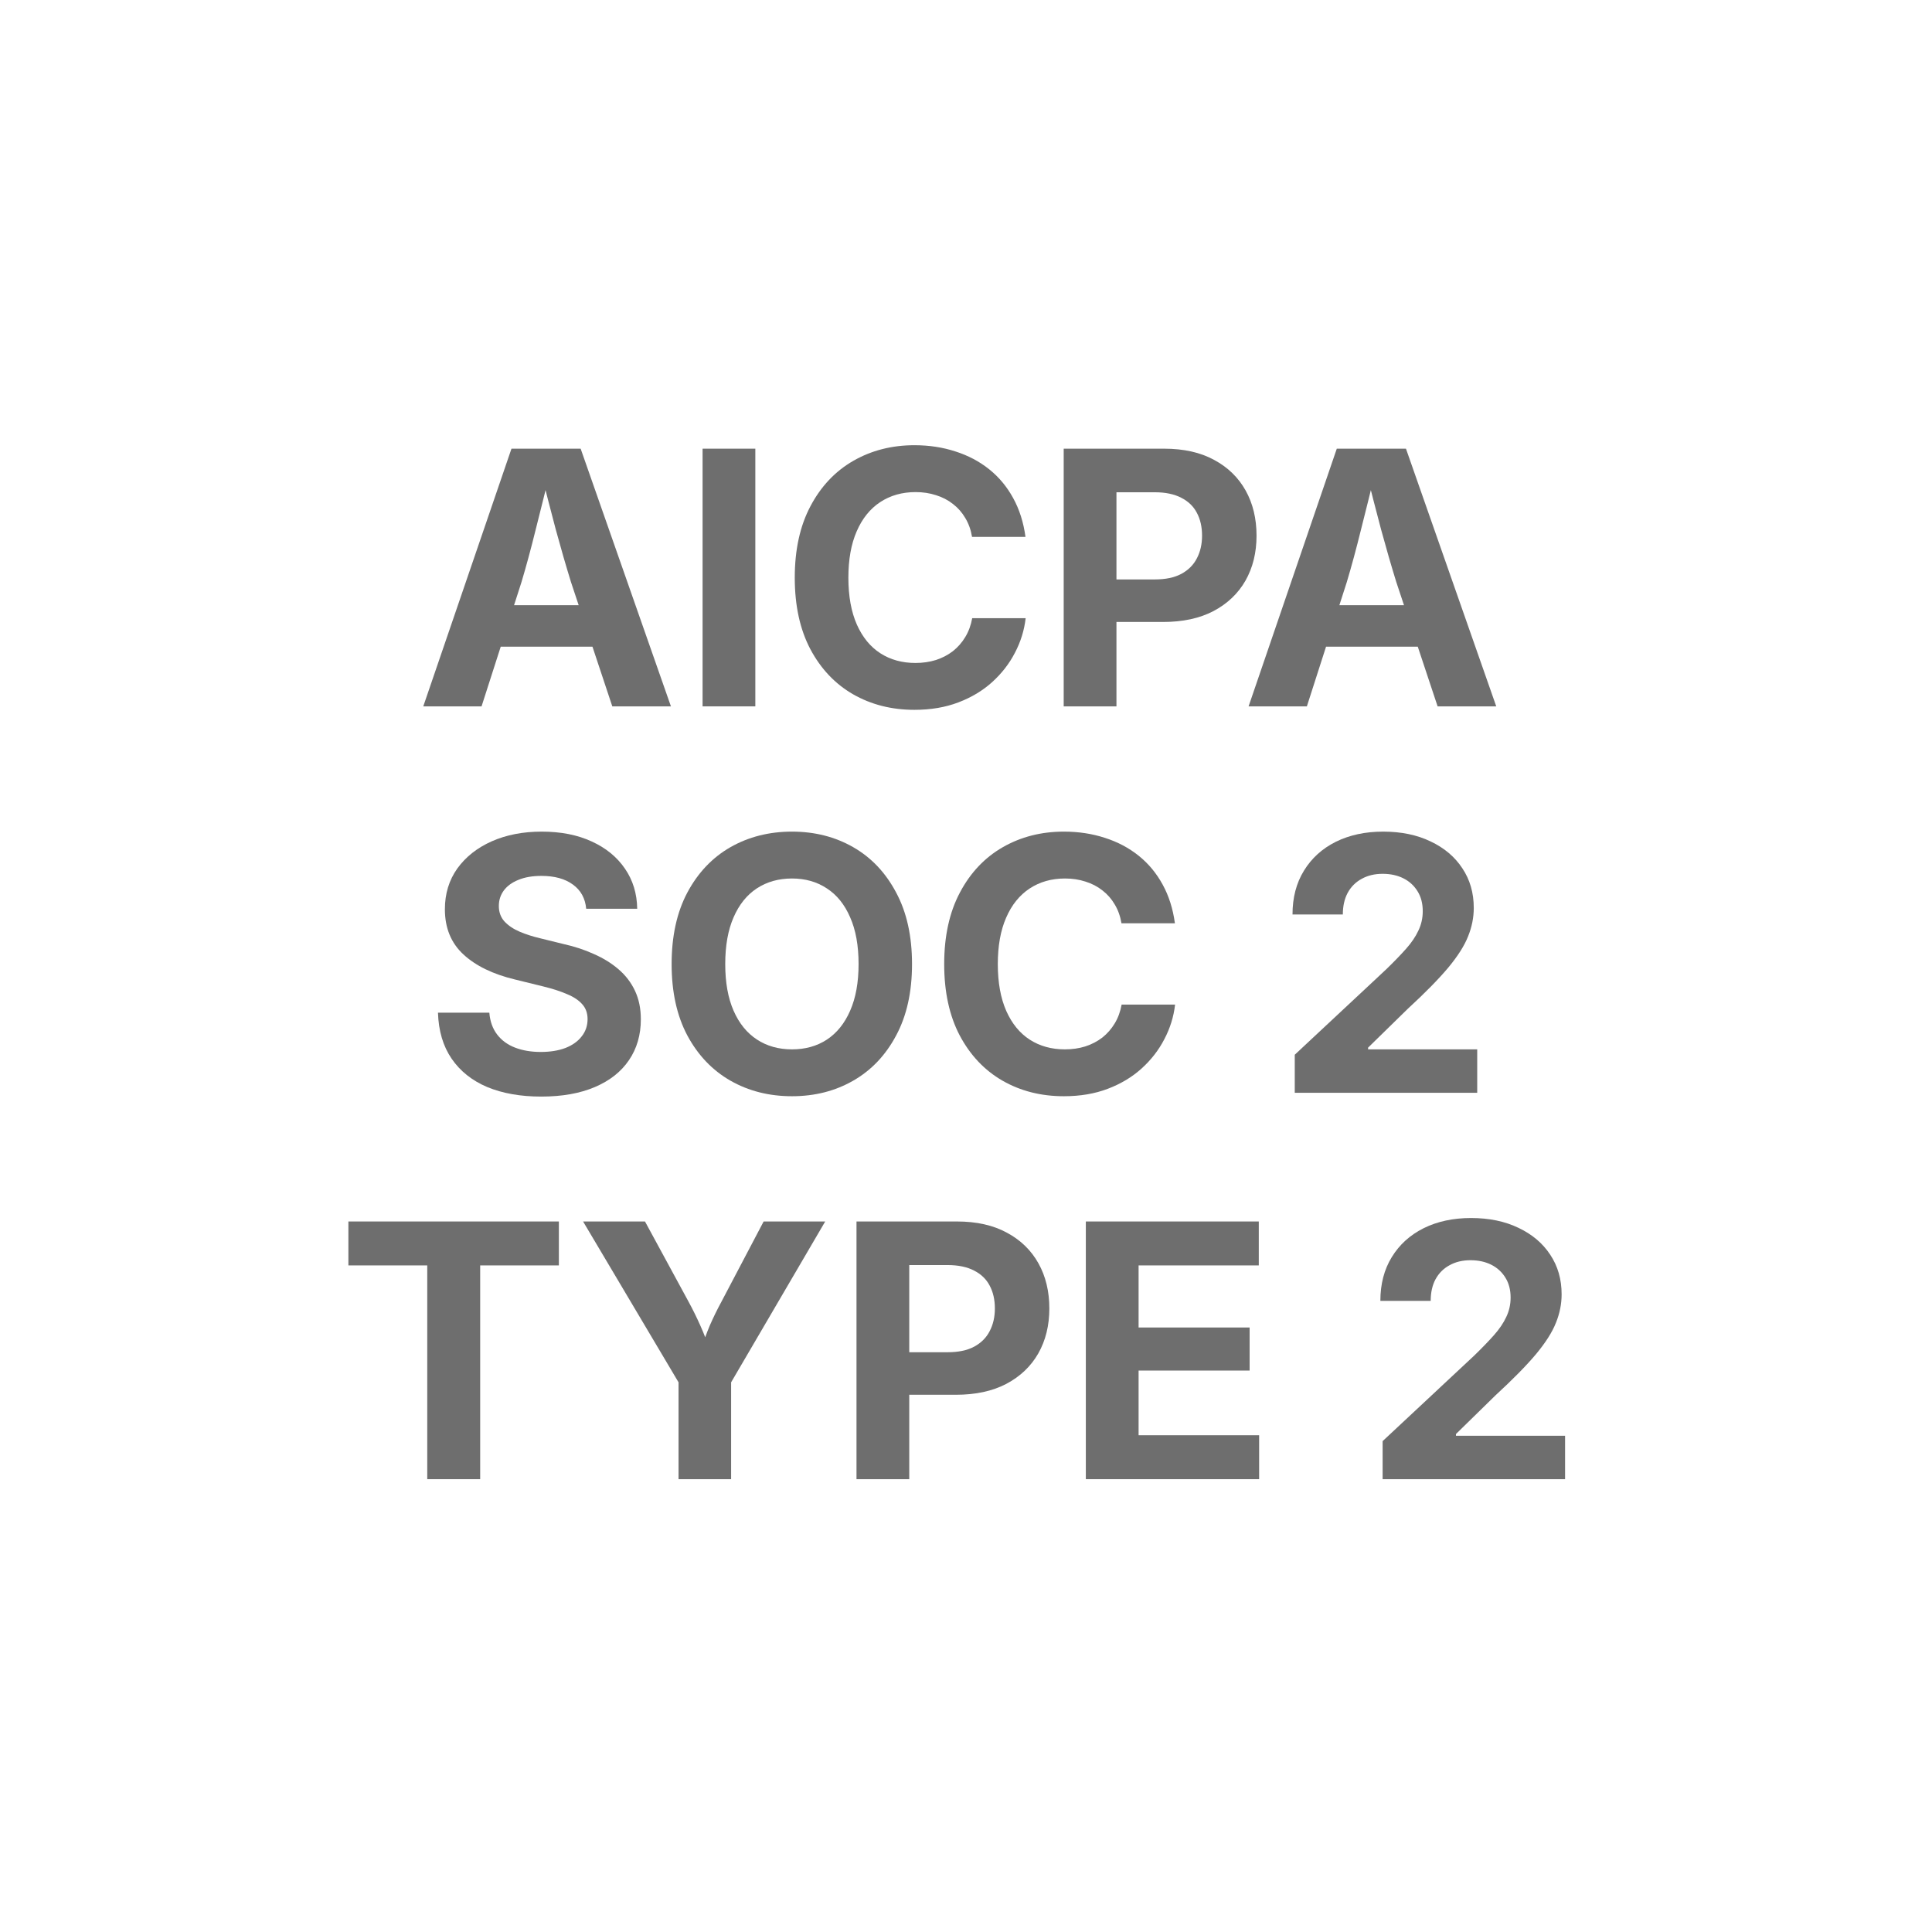
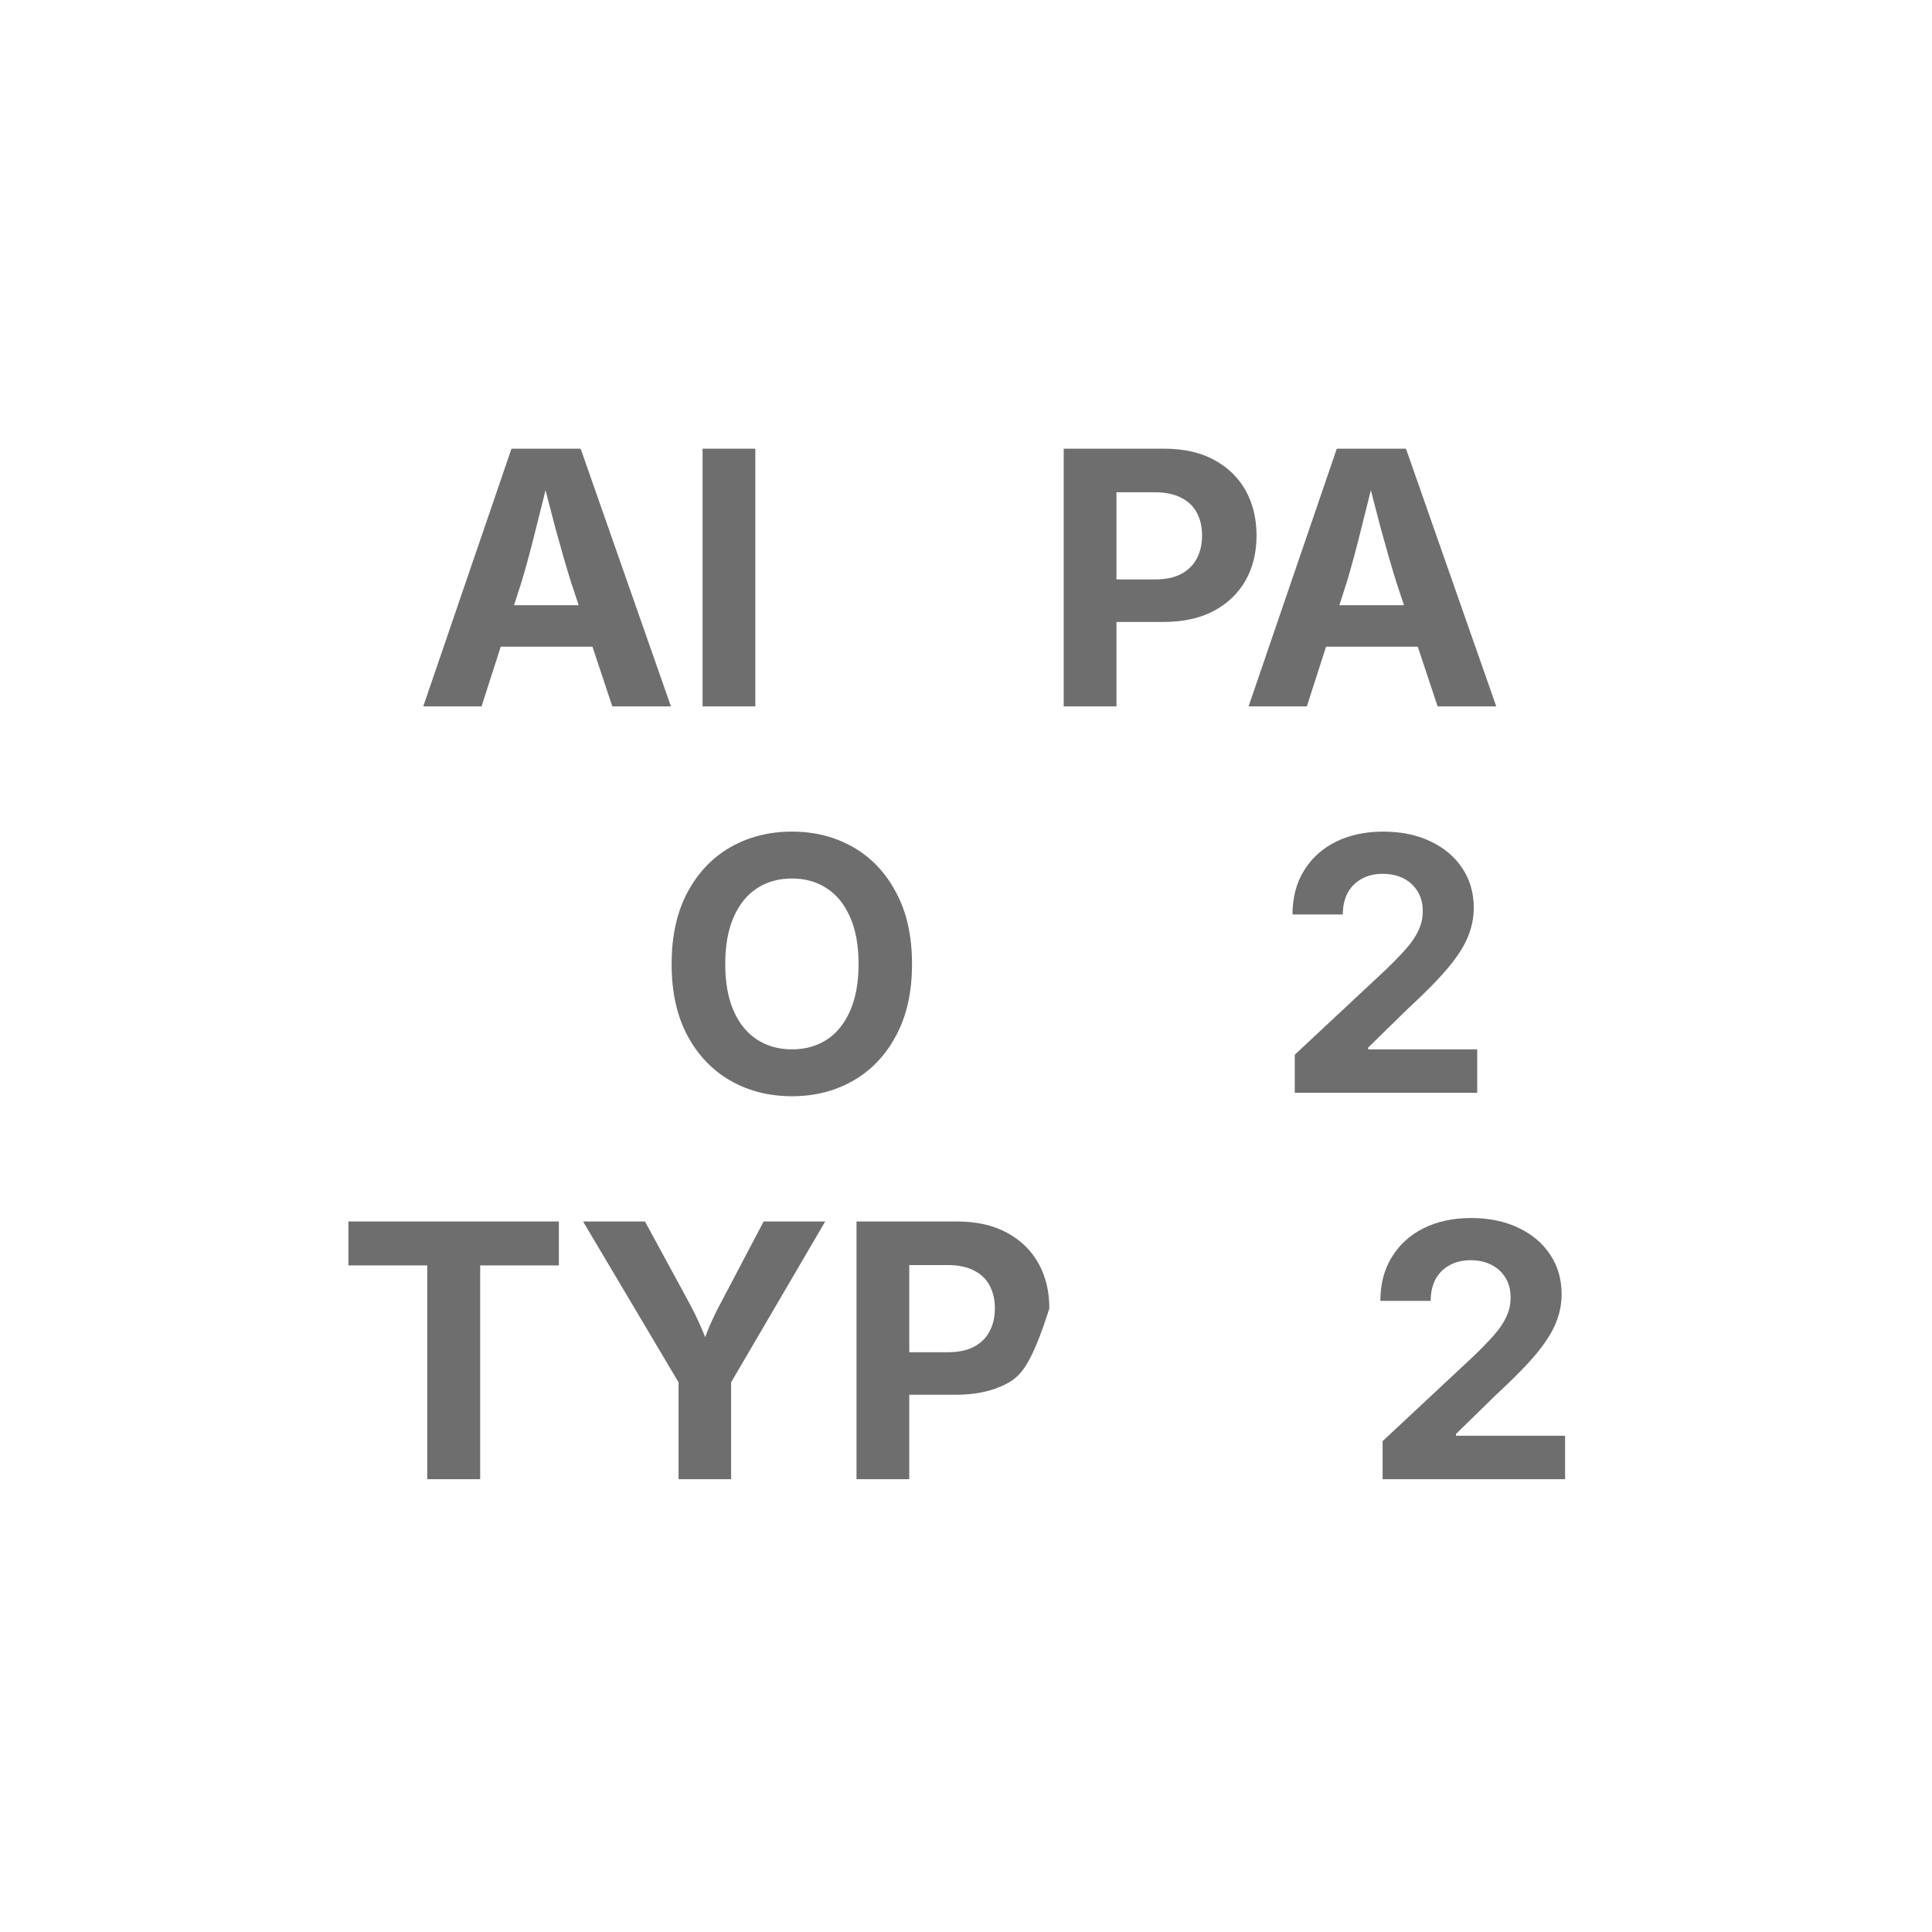
<svg xmlns="http://www.w3.org/2000/svg" width="160" height="160" viewBox="0 0 160 160" fill="none">
  <path d="M114.503 122.499V119.348L122.079 112.272C122.729 111.642 123.278 111.074 123.727 110.568C124.175 110.062 124.514 109.56 124.743 109.064C124.982 108.567 125.102 108.033 125.102 107.46C125.102 106.82 124.958 106.271 124.672 105.812C124.385 105.345 123.994 104.987 123.497 104.738C123.001 104.49 122.428 104.366 121.779 104.366C121.12 104.366 120.542 104.504 120.046 104.781C119.549 105.049 119.162 105.435 118.885 105.941C118.618 106.438 118.484 107.035 118.484 107.732H114.316C114.316 106.338 114.632 105.13 115.262 104.108C115.892 103.077 116.77 102.28 117.897 101.716C119.033 101.153 120.342 100.871 121.822 100.871C123.321 100.871 124.634 101.143 125.76 101.688C126.887 102.222 127.761 102.962 128.382 103.908C129.012 104.853 129.327 105.946 129.327 107.188C129.327 107.99 129.169 108.777 128.854 109.551C128.549 110.324 128 111.188 127.207 112.143C126.414 113.089 125.297 114.225 123.855 115.552L120.576 118.76V118.904H129.613V122.499H114.503Z" fill="#6E6E6E" />
-   <path d="M89.924 122.499V101.158H104.247V104.796H94.293V109.938H103.488V113.504H94.293V118.861H104.276V122.499H89.924Z" fill="#6E6E6E" />
-   <path d="M70.932 122.499V101.158H79.254C80.877 101.158 82.257 101.468 83.393 102.089C84.529 102.7 85.398 103.545 86 104.624C86.602 105.703 86.902 106.949 86.902 108.362C86.902 109.766 86.597 111.007 85.986 112.086C85.375 113.155 84.491 113.996 83.336 114.607C82.19 115.208 80.796 115.509 79.154 115.509H73.782V111.986H78.481C79.368 111.986 80.099 111.833 80.672 111.527C81.254 111.212 81.684 110.783 81.961 110.238C82.247 109.694 82.391 109.069 82.391 108.362C82.391 107.636 82.247 107.006 81.961 106.471C81.684 105.937 81.254 105.521 80.672 105.225C80.089 104.92 79.354 104.767 78.466 104.767H75.301V122.499H70.932Z" fill="#6E6E6E" />
+   <path d="M70.932 122.499V101.158H79.254C80.877 101.158 82.257 101.468 83.393 102.089C84.529 102.7 85.398 103.545 86 104.624C86.602 105.703 86.902 106.949 86.902 108.362C85.375 113.155 84.491 113.996 83.336 114.607C82.19 115.208 80.796 115.509 79.154 115.509H73.782V111.986H78.481C79.368 111.986 80.099 111.833 80.672 111.527C81.254 111.212 81.684 110.783 81.961 110.238C82.247 109.694 82.391 109.069 82.391 108.362C82.391 107.636 82.247 107.006 81.961 106.471C81.684 105.937 81.254 105.521 80.672 105.225C80.089 104.92 79.354 104.767 78.466 104.767H75.301V122.499H70.932Z" fill="#6E6E6E" />
  <path d="M56.194 122.499V114.478L48.288 101.158H53.415L57.025 107.803C57.388 108.472 57.712 109.131 57.999 109.78C58.295 110.429 58.591 111.207 58.887 112.115H57.941C58.228 111.198 58.51 110.415 58.786 109.766C59.073 109.107 59.393 108.453 59.746 107.803L63.241 101.158H68.34L60.548 114.478V122.499H56.194Z" fill="#6E6E6E" />
  <path d="M28.852 104.796V101.158H46.283V104.796H39.766V122.499H35.383V104.796H28.852Z" fill="#6E6E6E" />
  <path d="M107.227 90.499V87.348L114.803 80.272C115.453 79.642 116.002 79.074 116.451 78.568C116.899 78.062 117.238 77.56 117.467 77.064C117.706 76.567 117.826 76.032 117.826 75.46C117.826 74.82 117.682 74.271 117.396 73.812C117.109 73.345 116.718 72.987 116.221 72.738C115.725 72.49 115.152 72.366 114.503 72.366C113.844 72.366 113.266 72.504 112.77 72.781C112.273 73.049 111.886 73.435 111.609 73.941C111.342 74.438 111.208 75.035 111.208 75.732H107.04C107.04 74.338 107.355 73.13 107.986 72.108C108.616 71.077 109.494 70.279 110.621 69.716C111.757 69.153 113.066 68.871 114.546 68.871C116.045 68.871 117.358 69.143 118.484 69.688C119.611 70.222 120.485 70.962 121.105 71.908C121.736 72.853 122.051 73.946 122.051 75.188C122.051 75.99 121.893 76.777 121.578 77.551C121.273 78.324 120.724 79.188 119.931 80.143C119.138 81.088 118.021 82.225 116.579 83.552L113.299 86.76V86.904H122.337V90.499H107.227Z" fill="#6E6E6E" />
-   <path d="M88.106 90.785C86.215 90.785 84.52 90.356 83.021 89.496C81.531 88.637 80.352 87.391 79.483 85.758C78.624 84.125 78.194 82.153 78.194 79.842C78.194 77.522 78.629 75.546 79.497 73.913C80.366 72.27 81.55 71.019 83.049 70.16C84.549 69.301 86.234 68.871 88.106 68.871C89.318 68.871 90.45 69.043 91.5 69.387C92.55 69.721 93.481 70.213 94.293 70.862C95.105 71.511 95.768 72.309 96.284 73.254C96.799 74.19 97.138 75.259 97.301 76.462H92.875C92.779 75.88 92.593 75.359 92.316 74.901C92.049 74.443 91.71 74.056 91.299 73.741C90.889 73.416 90.421 73.173 89.896 73.01C89.371 72.838 88.807 72.753 88.206 72.753C87.088 72.753 86.11 73.029 85.269 73.583C84.429 74.137 83.78 74.944 83.322 76.004C82.863 77.054 82.634 78.334 82.634 79.842C82.634 81.37 82.868 82.664 83.336 83.724C83.804 84.774 84.453 85.567 85.284 86.102C86.115 86.636 87.084 86.904 88.191 86.904C88.793 86.904 89.356 86.823 89.882 86.66C90.407 86.488 90.875 86.245 91.285 85.93C91.696 85.605 92.04 85.213 92.316 84.755C92.593 84.297 92.784 83.776 92.889 83.194H97.315C97.201 84.197 96.904 85.151 96.427 86.059C95.959 86.966 95.329 87.777 94.537 88.493C93.754 89.2 92.823 89.759 91.743 90.169C90.665 90.58 89.452 90.785 88.106 90.785Z" fill="#6E6E6E" />
  <path d="M65.59 90.785C63.699 90.785 62 90.356 60.491 89.496C58.992 88.637 57.803 87.391 56.925 85.758C56.056 84.125 55.621 82.153 55.621 79.842C55.621 77.522 56.056 75.546 56.925 73.913C57.803 72.27 58.992 71.019 60.491 70.16C62 69.301 63.699 68.871 65.59 68.871C67.471 68.871 69.161 69.301 70.66 70.16C72.159 71.019 73.343 72.27 74.212 73.913C75.091 75.546 75.53 77.522 75.53 79.842C75.53 82.153 75.091 84.125 74.212 85.758C73.343 87.391 72.159 88.637 70.66 89.496C69.161 90.356 67.471 90.785 65.59 90.785ZM65.59 86.904C66.688 86.904 67.648 86.636 68.469 86.102C69.299 85.557 69.944 84.76 70.402 83.71C70.87 82.65 71.104 81.361 71.104 79.842C71.104 78.305 70.87 77.011 70.402 75.961C69.944 74.901 69.299 74.104 68.469 73.569C67.648 73.025 66.688 72.753 65.59 72.753C64.482 72.753 63.513 73.025 62.682 73.569C61.852 74.113 61.207 74.915 60.749 75.975C60.29 77.026 60.061 78.315 60.061 79.842C60.061 81.361 60.29 82.645 60.749 83.695C61.207 84.746 61.852 85.543 62.682 86.087C63.513 86.632 64.482 86.904 65.59 86.904Z" fill="#6E6E6E" />
-   <path d="M44.822 90.814C43.112 90.814 41.623 90.551 40.353 90.026C39.092 89.491 38.109 88.708 37.402 87.677C36.696 86.646 36.319 85.376 36.271 83.867H40.525C40.582 84.583 40.797 85.185 41.169 85.672C41.542 86.159 42.038 86.522 42.659 86.76C43.279 86.999 43.986 87.118 44.779 87.118C45.562 87.118 46.244 87.009 46.827 86.789C47.409 86.56 47.858 86.24 48.173 85.829C48.498 85.419 48.66 84.941 48.66 84.397C48.66 83.91 48.517 83.504 48.23 83.18C47.944 82.846 47.524 82.564 46.97 82.335C46.426 82.096 45.762 81.881 44.979 81.69L42.645 81.117C40.821 80.678 39.398 79.986 38.376 79.04C37.355 78.095 36.844 76.849 36.844 75.302C36.844 74.013 37.188 72.886 37.875 71.922C38.572 70.957 39.522 70.208 40.725 69.673C41.938 69.138 43.318 68.871 44.865 68.871C46.45 68.871 47.829 69.143 49.004 69.688C50.178 70.222 51.095 70.972 51.754 71.936C52.413 72.891 52.752 73.999 52.771 75.259H48.546C48.469 74.4 48.102 73.731 47.443 73.254C46.793 72.776 45.925 72.538 44.836 72.538C44.091 72.538 43.456 72.648 42.931 72.867C42.406 73.077 42.005 73.368 41.728 73.741C41.451 74.113 41.312 74.543 41.312 75.03C41.312 75.546 41.47 75.975 41.785 76.319C42.11 76.663 42.53 76.944 43.046 77.164C43.571 77.384 44.139 77.565 44.75 77.708L46.669 78.181C47.576 78.382 48.417 78.658 49.19 79.012C49.973 79.356 50.651 79.776 51.224 80.272C51.806 80.769 52.26 81.361 52.585 82.048C52.909 82.736 53.072 83.523 53.072 84.412C53.072 85.71 52.742 86.842 52.083 87.806C51.434 88.761 50.493 89.501 49.262 90.026C48.03 90.551 46.55 90.814 44.822 90.814Z" fill="#6E6E6E" />
  <path d="M103.402 58.499L110.707 37.158H116.436L123.913 58.499H119.057L115.634 48.2C115.224 46.873 114.803 45.422 114.374 43.846C113.954 42.261 113.51 40.538 113.042 38.676H114.001C113.543 40.547 113.113 42.276 112.712 43.861C112.321 45.446 111.929 46.892 111.538 48.2L108.229 58.499H103.402ZM107.971 53.557V50.12H119.344V53.557H107.971Z" fill="#6E6E6E" />
  <path d="M88.091 58.499V37.158H96.413C98.036 37.158 99.416 37.468 100.552 38.089C101.688 38.7 102.557 39.545 103.159 40.624C103.76 41.703 104.061 42.949 104.061 44.362C104.061 45.766 103.756 47.007 103.145 48.086C102.533 49.155 101.65 49.996 100.495 50.607C99.349 51.208 97.955 51.509 96.312 51.509H90.941V47.986H95.639C96.527 47.986 97.258 47.833 97.831 47.527C98.413 47.212 98.843 46.783 99.12 46.238C99.406 45.694 99.549 45.069 99.549 44.362C99.549 43.636 99.406 43.006 99.12 42.471C98.843 41.937 98.413 41.521 97.831 41.225C97.248 40.92 96.513 40.767 95.625 40.767H92.46V58.499H88.091Z" fill="#6E6E6E" />
-   <path d="M75.731 58.785C73.84 58.785 72.145 58.355 70.646 57.496C69.156 56.637 67.977 55.391 67.108 53.758C66.249 52.125 65.819 50.153 65.819 47.842C65.819 45.522 66.254 43.546 67.122 41.913C67.991 40.27 69.175 39.02 70.674 38.16C72.174 37.301 73.859 36.871 75.731 36.871C76.943 36.871 78.075 37.043 79.125 37.387C80.175 37.721 81.106 38.213 81.918 38.862C82.73 39.511 83.393 40.309 83.909 41.254C84.424 42.19 84.763 43.259 84.926 44.462H80.5C80.404 43.88 80.218 43.359 79.941 42.901C79.674 42.443 79.335 42.056 78.924 41.741C78.514 41.416 78.046 41.173 77.521 41.01C76.996 40.839 76.432 40.753 75.831 40.753C74.713 40.753 73.735 41.029 72.894 41.583C72.054 42.137 71.405 42.944 70.947 44.004C70.488 45.054 70.259 46.334 70.259 47.842C70.259 49.37 70.493 50.664 70.961 51.724C71.429 52.774 72.078 53.567 72.909 54.102C73.74 54.636 74.709 54.904 75.816 54.904C76.418 54.904 76.981 54.822 77.507 54.66C78.032 54.488 78.5 54.245 78.91 53.93C79.321 53.605 79.665 53.214 79.941 52.755C80.218 52.297 80.409 51.776 80.514 51.194H84.94C84.826 52.197 84.529 53.151 84.052 54.059C83.584 54.966 82.954 55.777 82.162 56.493C81.379 57.2 80.448 57.759 79.368 58.169C78.29 58.58 77.077 58.785 75.731 58.785Z" fill="#6E6E6E" />
  <path d="M62.553 37.158V58.499H58.185V37.158H62.553Z" fill="#6E6E6E" />
  <path d="M35.053 58.499L42.358 37.158H48.087L55.564 58.499H50.708L47.285 48.2C46.875 46.873 46.454 45.422 46.025 43.846C45.605 42.261 45.161 40.538 44.693 38.676H45.652C45.194 40.547 44.764 42.276 44.363 43.861C43.972 45.446 43.58 46.892 43.189 48.2L39.88 58.499H35.053ZM39.622 53.557V50.12H50.995V53.557H39.622Z" fill="#6E6E6E" />
</svg>